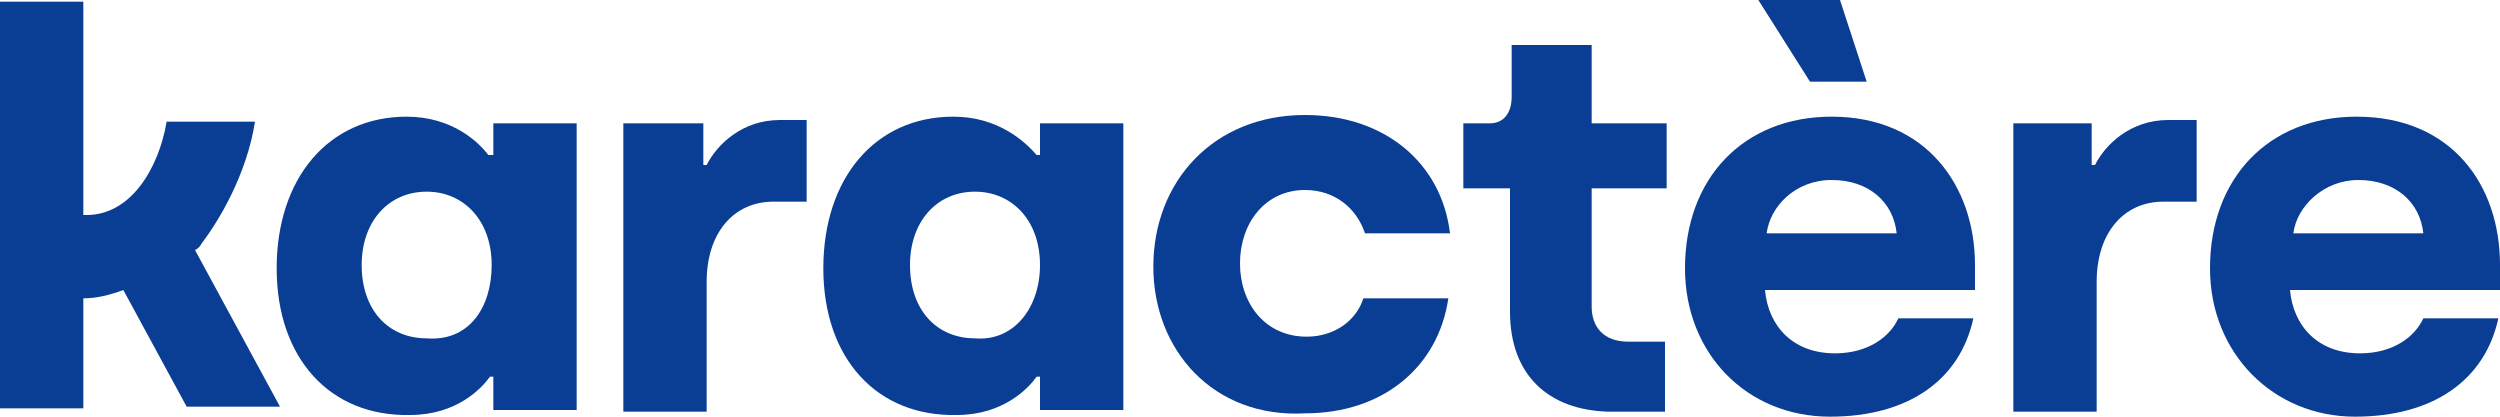
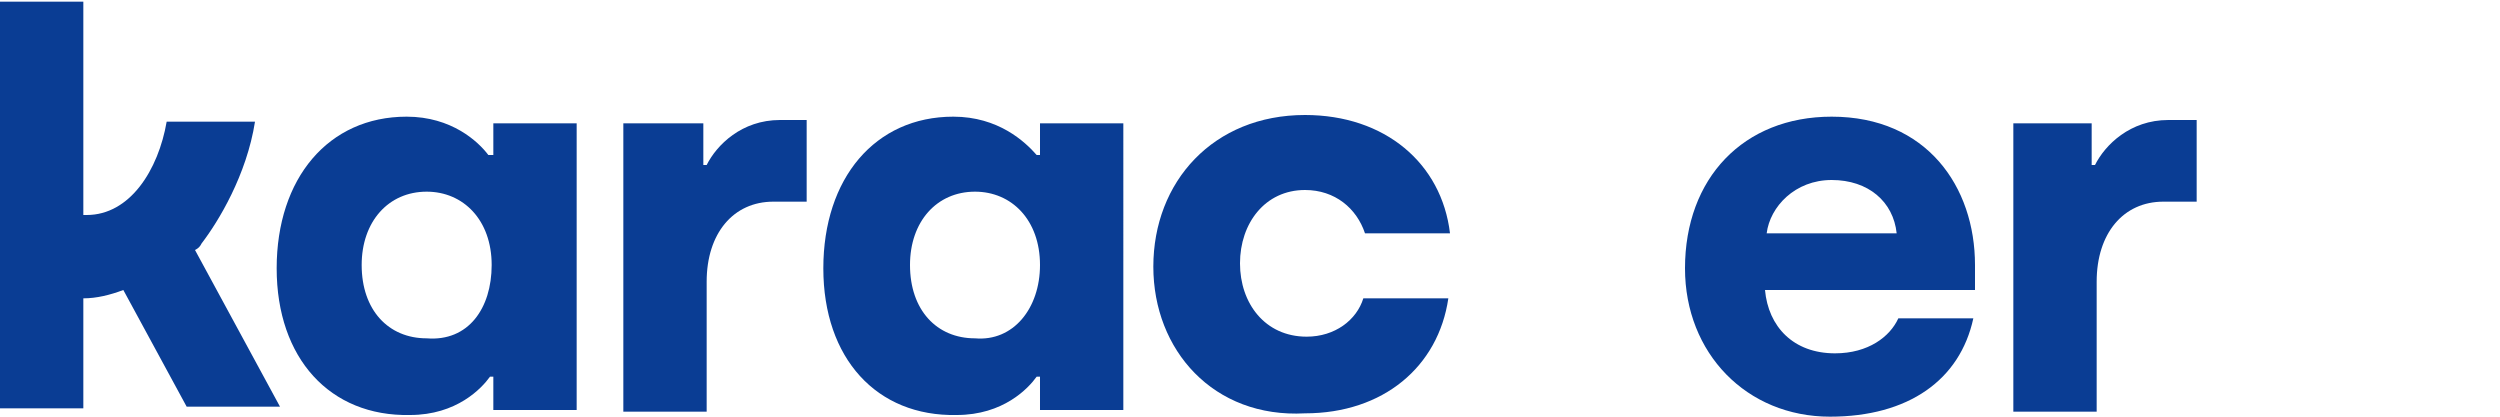
<svg xmlns="http://www.w3.org/2000/svg" version="1.1" id="Calque_1" x="0px" y="0px" viewBox="0 0 150 25" style="enable-background:new 0 0 150 25;" xml:space="preserve">
  <style type="text/css">
	.st0{fill:#0A3D94;}
</style>
  <g>
    <path class="st0" d="M29.5,9.3h-0.2C28.7,8.5,27.1,7,24.4,7c-4.7,0-7.8,3.7-7.8,9.1c0,5.4,3.2,8.9,8,8.8c2.8,0,4.3-1.6,4.8-2.3h0.2   v2h5V7.4h-5V9.3z M25.6,20.3c-2.3,0-3.9-1.7-3.9-4.4c0-2.6,1.6-4.4,3.9-4.4c2.2,0,3.9,1.7,3.9,4.4C29.5,18.5,28.1,20.5,25.6,20.3z" />
    <path class="st0" d="M42.4,9.9h-0.2V7.4h-4.8v17.3h5v-7.8c0-2.9,1.6-4.8,4-4.8h2V7.2h-1.6C44.5,7.2,43,8.7,42.4,9.9z" />
    <path class="st0" d="M62.4,9.3h-0.2C61.5,8.5,59.9,7,57.2,7c-4.7,0-7.8,3.7-7.8,9.1c0,5.4,3.2,8.9,8,8.8c2.8,0,4.3-1.6,4.8-2.3h0.2   v2h5V7.4h-5V9.3z M58.5,20.3c-2.3,0-3.9-1.7-3.9-4.4c0-2.6,1.6-4.4,3.9-4.4c2.2,0,3.9,1.7,3.9,4.4C62.4,18.5,60.8,20.5,58.5,20.3z" />
    <path class="st0" d="M78.3,11.4c1.8,0,3.1,1.1,3.6,2.6H87c-0.5-4.2-3.9-7.1-8.7-7.1c-5.5,0-9.1,4-9.1,9.1c0,5,3.6,9.1,9.1,8.8   c4.7,0,8-2.8,8.6-6.9h-5.1c-0.4,1.3-1.7,2.3-3.4,2.3c-2.5,0-4-2-4-4.4S75.9,11.4,78.3,11.4z" />
-     <path class="st0" d="M95.5,2.7h-4.8v3.1c0,1-0.5,1.6-1.3,1.6h-1.6v3.9h2.8v7.4c0,3.8,2.3,5.9,5.9,6h3.4v-4.2h-2.2   c-1.5,0-2.2-0.9-2.2-2.1v-7.1h4.5V7.4h-4.5V2.7z" />
-     <polygon class="st0" points="112,4.9 110.4,0 105.5,0 108.6,4.9  " />
    <path class="st0" d="M109.9,7c-5.3,0-8.8,3.7-8.8,9.1c0,5.1,3.7,8.9,8.7,8.9c4.7,0,7.8-2.2,8.6-5.9h-4.5c-0.5,1.1-1.8,2.1-3.8,2.1   c-2.5,0-4-1.6-4.2-3.8h12.6v-1.5C118.5,11.2,115.6,7,109.9,7z M106,14c0.2-1.6,1.7-3.2,3.9-3.2c2.2,0,3.7,1.3,3.9,3.2H106z" />
    <path class="st0" d="M125.7,9.9h-0.2V7.4h-4.7v17.3h5v-7.8c0-2.9,1.6-4.8,4-4.8h2V7.2h-1.7C127.8,7.2,126.3,8.7,125.7,9.9z" />
-     <path class="st0" d="M150,15.9c0-4.8-2.9-8.9-8.6-8.9c-5.3,0-8.8,3.7-8.8,9.1c0,5.1,3.8,8.9,8.7,8.9c4.7,0,7.8-2.2,8.6-5.9h-4.5   c-0.5,1.1-1.8,2.1-3.8,2.1c-2.5,0-4-1.6-4.2-3.8H150V15.9z M137.6,14c0.2-1.6,1.8-3.2,3.9-3.2c2.2,0,3.7,1.3,3.9,3.2H137.6z" />
    <path class="st0" d="M12.1,14.6c1-1.3,2.7-4.1,3.2-7.3H10c-0.5,2.9-2.2,5.6-4.8,5.6H5V0.1H0v24.4h5v-6.6c0.8,0,1.6-0.2,2.4-0.5   l3.8,7h5.6l-5.1-9.4C11.9,14.9,12,14.8,12.1,14.6z" />
  </g>
</svg>